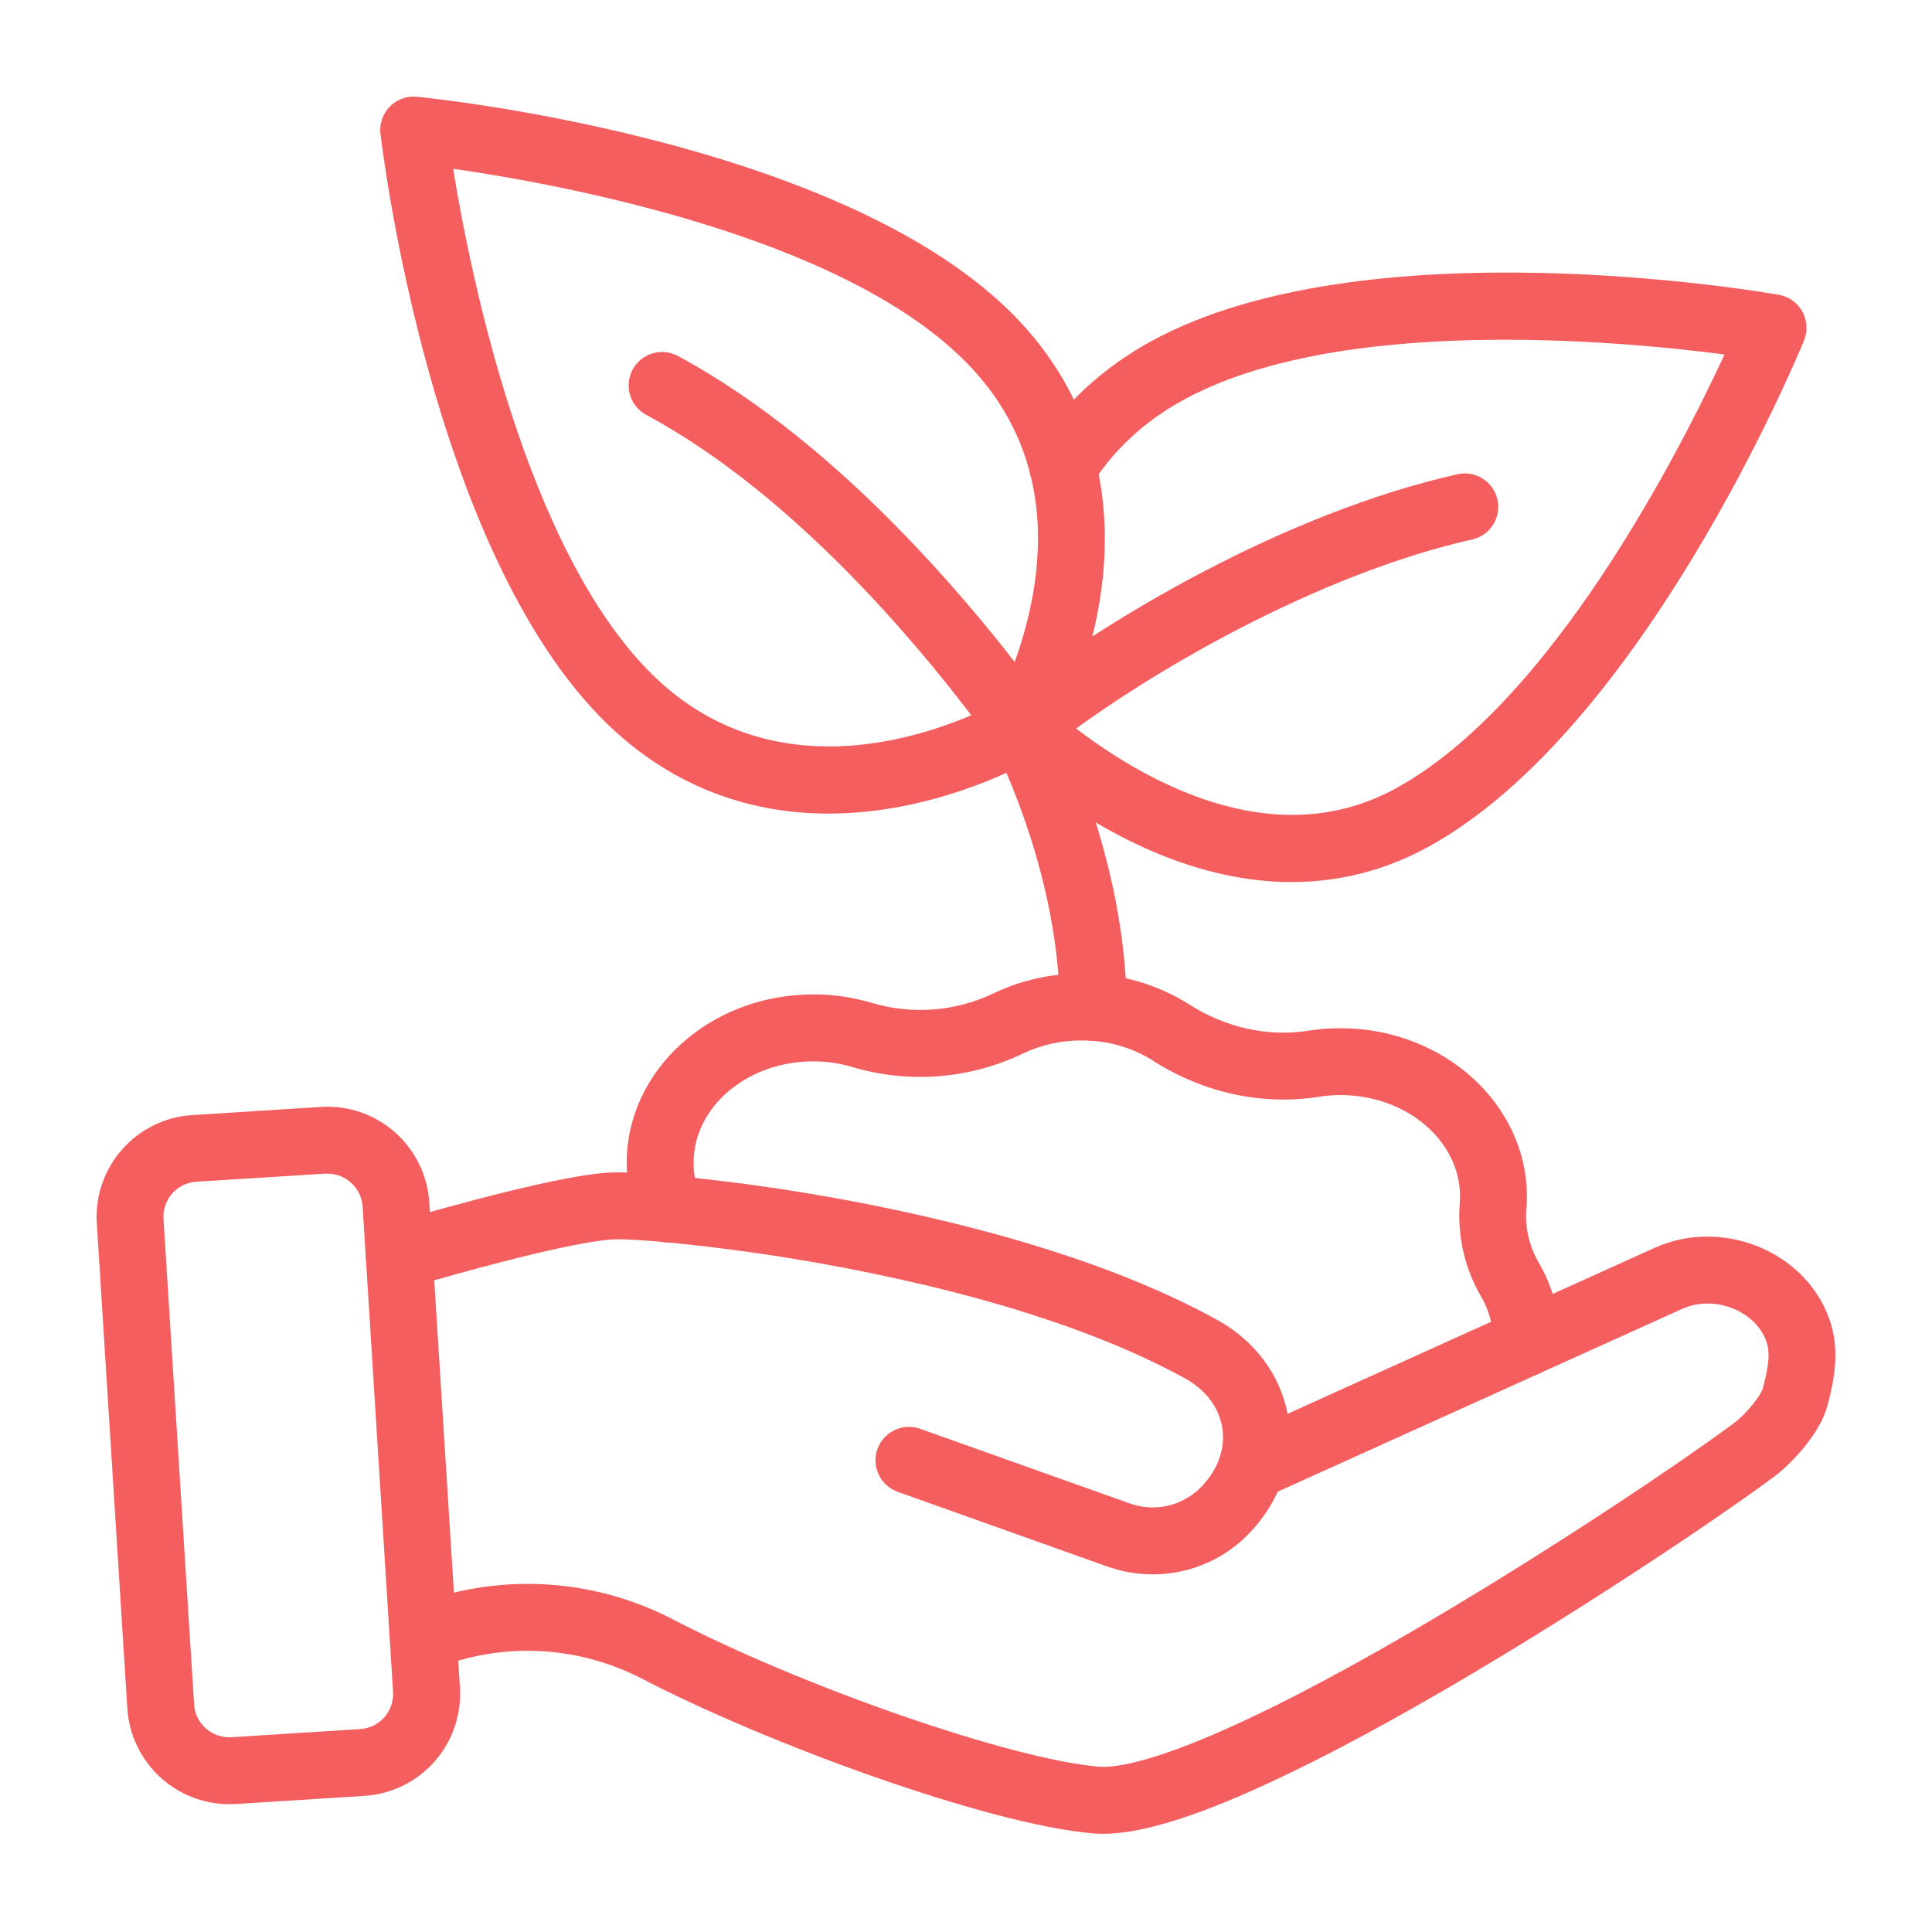
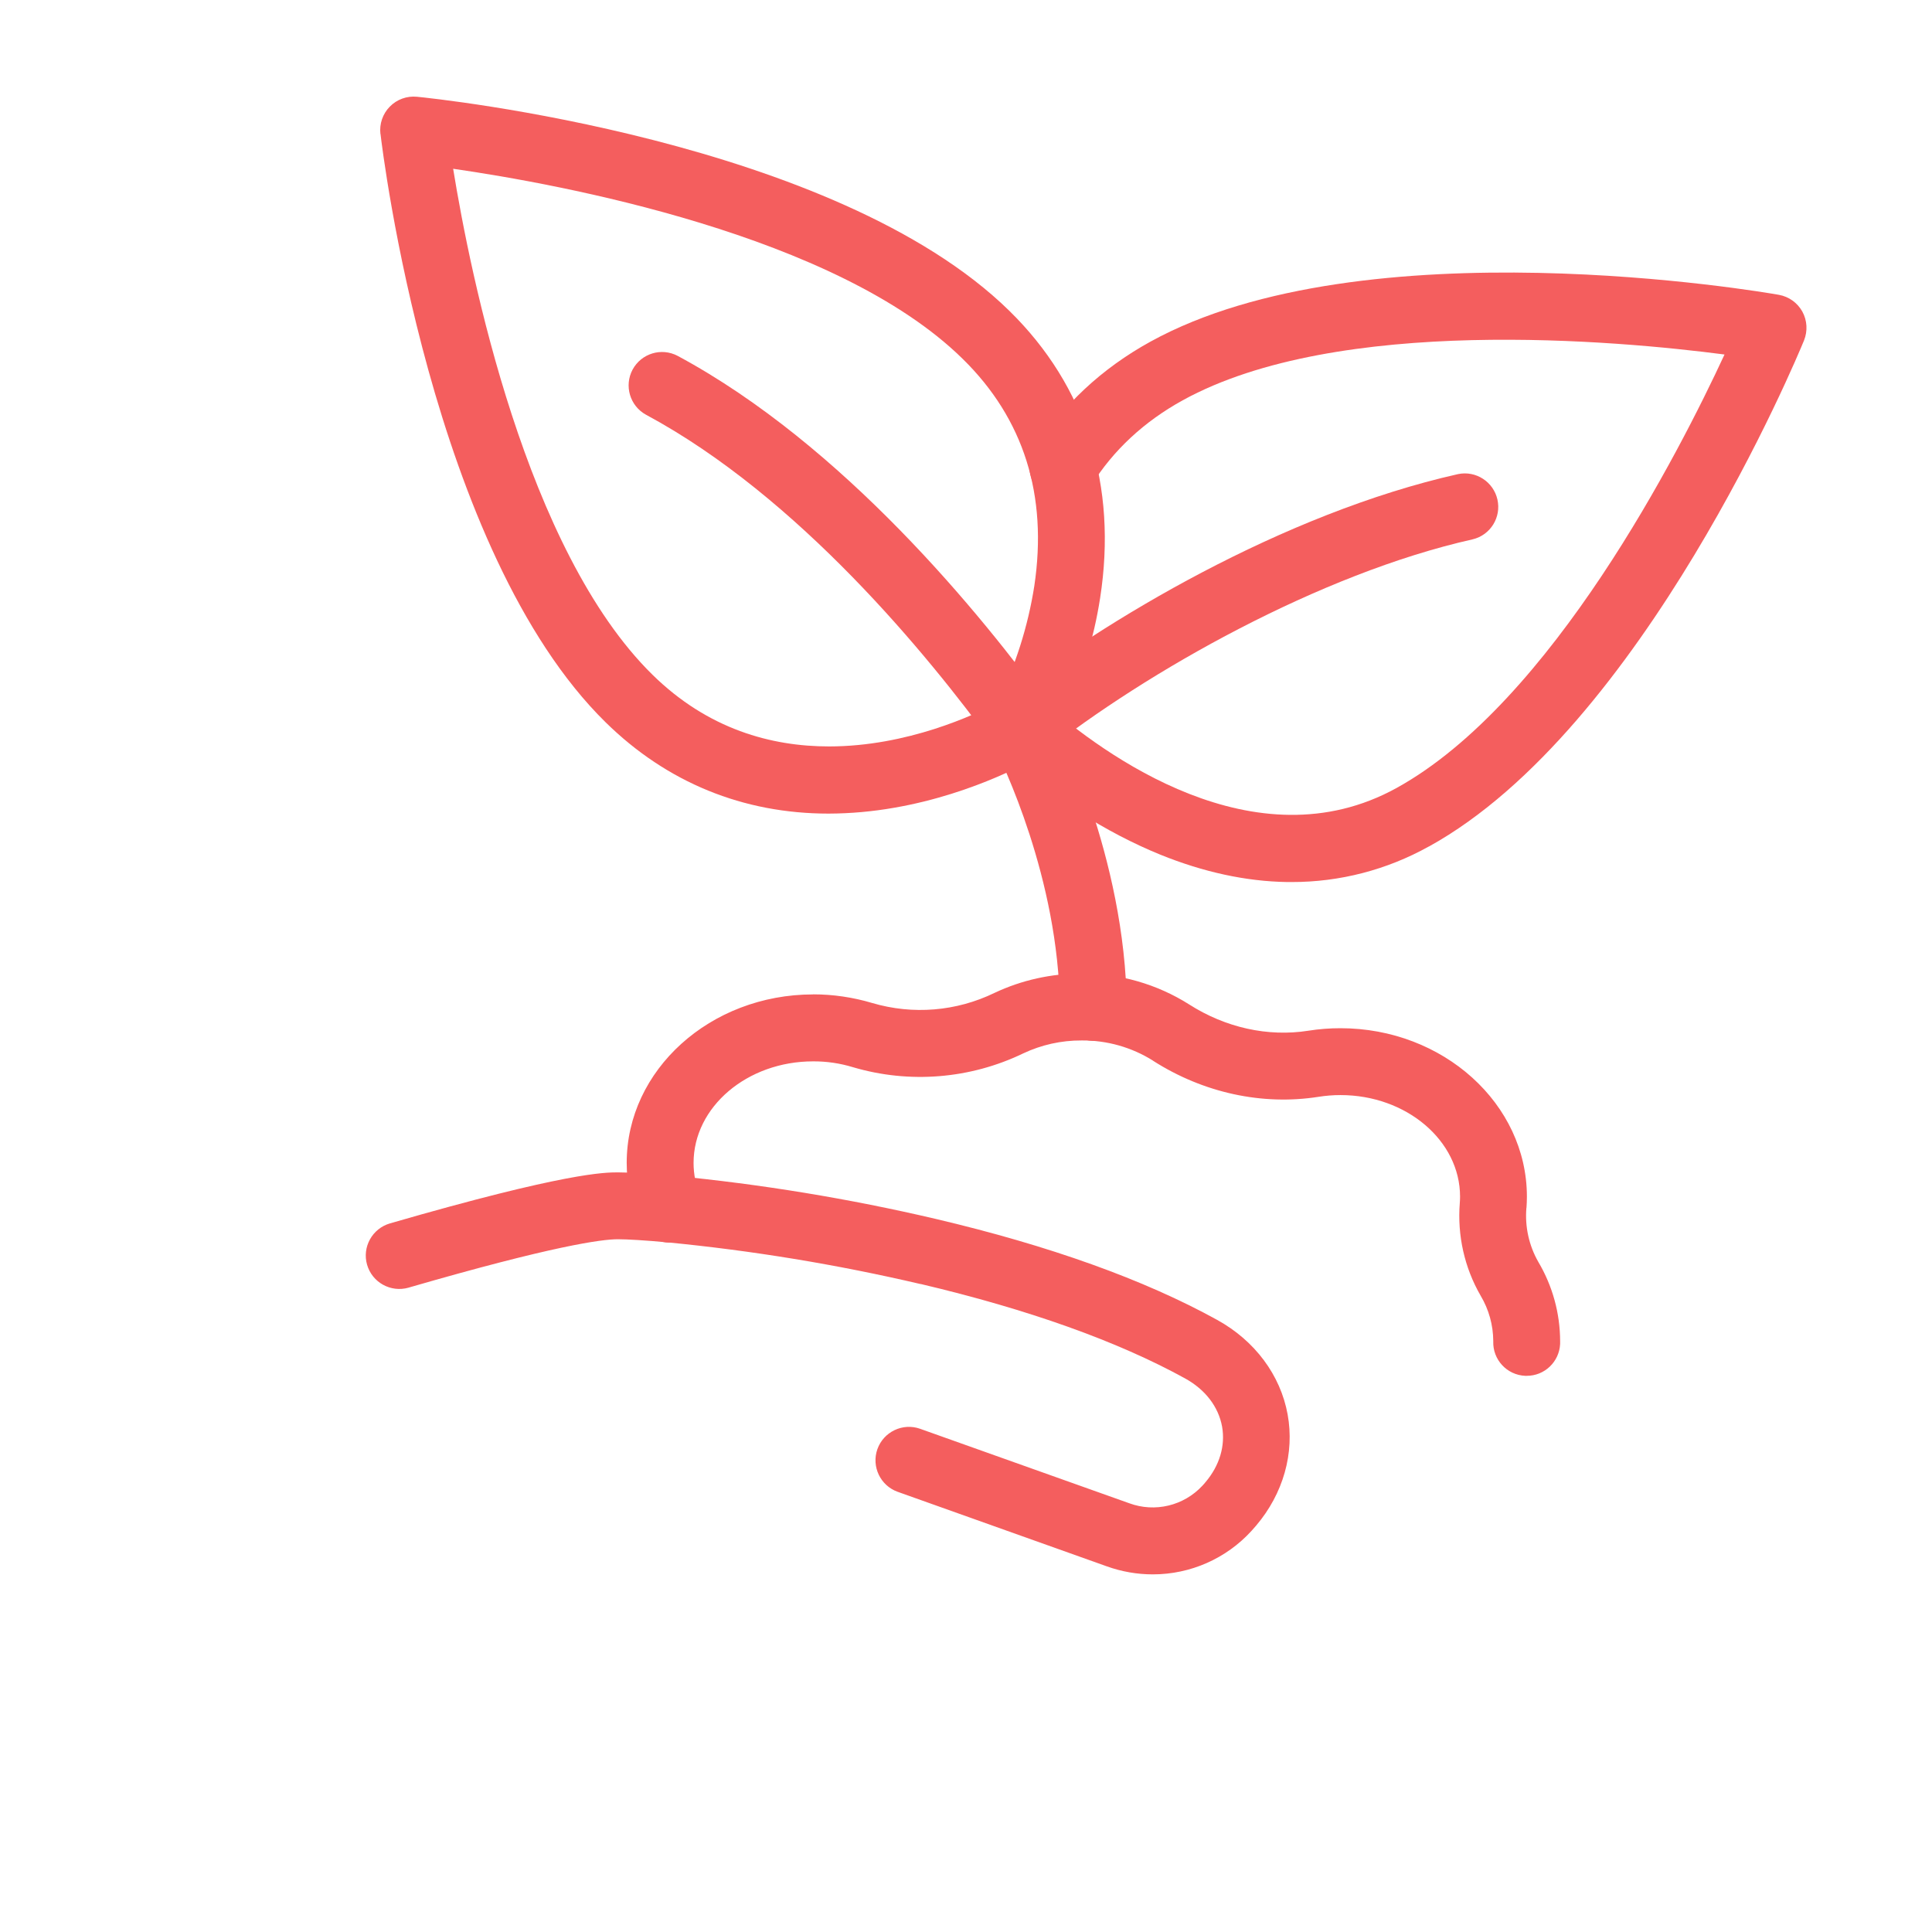
<svg xmlns="http://www.w3.org/2000/svg" width="100" height="100" viewBox="0 0 100 100" fill="none">
-   <path d="M57.09 94.917C56.912 94.917 56.743 94.909 56.578 94.896C51.136 94.431 39.745 90.278 33.195 86.872C29.886 85.169 25.999 84.979 22.543 86.361C21.655 86.694 20.662 86.259 20.316 85.376C19.969 84.493 20.396 83.496 21.271 83.141C25.661 81.391 30.596 81.632 34.792 83.8C41.608 87.341 52.341 91.059 56.874 91.444C57.981 91.537 61.81 91.03 73.395 84.26C80.144 80.318 87.035 75.679 89.769 73.646C90.403 73.173 91.151 72.222 91.248 71.855C91.637 70.346 91.637 69.742 91.248 69.04C90.492 67.684 88.544 67.076 87.078 67.743L65.612 77.445C64.742 77.838 63.715 77.453 63.322 76.579C62.929 75.708 63.318 74.686 64.188 74.288L85.645 64.587C88.759 63.18 92.626 64.422 94.269 67.354C95.351 69.302 95.026 71.073 94.599 72.721C94.215 74.208 92.702 75.78 91.835 76.427C89.034 78.51 82.003 83.242 75.14 87.252C71.139 89.589 67.653 91.419 64.775 92.695C61.416 94.186 58.894 94.917 57.09 94.917Z" fill="#F45E5E" />
  <path d="M59.671 81.489C58.86 81.489 58.057 81.349 57.292 81.075L46.466 77.217C45.566 76.896 45.097 75.907 45.414 75.007C45.735 74.107 46.728 73.633 47.628 73.955L58.45 77.808C59.781 78.298 61.272 77.939 62.236 76.9C62.295 76.836 62.346 76.781 62.388 76.727C63.127 75.86 63.432 74.829 63.254 73.836C63.064 72.809 62.388 71.926 61.34 71.347C57.841 69.421 53.236 67.777 47.654 66.459L47.65 66.463C43.315 65.449 38.92 64.726 34.487 64.299C33.423 64.202 32.485 64.143 31.978 64.143C31.162 64.143 28.669 64.468 21.143 66.649H21.147C20.226 66.911 19.267 66.383 19.001 65.466C18.735 64.549 19.267 63.589 20.184 63.323C29.302 60.682 31.318 60.682 31.973 60.682C32.598 60.682 33.599 60.742 34.795 60.851C39.388 61.291 43.943 62.039 48.434 63.091C54.325 64.477 59.226 66.234 63 68.318C64.948 69.391 66.275 71.17 66.647 73.207C67.014 75.214 66.422 77.309 65.02 78.962C64.952 79.042 64.872 79.135 64.779 79.236C63.469 80.673 61.615 81.489 59.671 81.489Z" fill="#F45E5E" />
-   <path d="M11.864 93.384C9.076 93.38 6.773 91.213 6.591 88.432L5.011 63.32C4.922 61.921 5.391 60.548 6.32 59.496C7.246 58.444 8.552 57.801 9.95 57.717L16.614 57.294C19.529 57.113 22.035 59.327 22.221 62.238L23.805 87.346C23.894 88.745 23.421 90.122 22.496 91.174C21.57 92.222 20.265 92.865 18.866 92.953L12.202 93.376C12.088 93.38 11.974 93.384 11.864 93.384ZM16.948 60.747H16.833L10.17 61.165C9.684 61.195 9.232 61.414 8.911 61.778C8.594 62.141 8.429 62.619 8.463 63.105L10.047 88.217L10.043 88.212C10.106 89.218 10.973 89.979 11.978 89.919L18.642 89.497C19.648 89.434 20.408 88.567 20.345 87.566L18.769 62.454C18.705 61.495 17.911 60.747 16.948 60.747Z" fill="#F45E5E" />
  <path d="M42.888 42.112C38.468 42.112 34.53 40.51 31.352 37.392C22.322 28.531 19.795 7.809 19.695 6.931L19.69 6.935C19.631 6.411 19.809 5.891 20.176 5.519C20.544 5.143 21.059 4.958 21.579 5.008C22.458 5.093 43.222 7.235 52.251 16.096C56.223 19.992 57.846 25.13 56.942 30.956C56.278 35.241 54.474 38.385 54.398 38.516C54.25 38.769 54.043 38.977 53.794 39.129C53.663 39.209 50.557 41.068 46.289 41.808C45.165 42.006 44.029 42.108 42.888 42.112ZM23.455 8.735C24.346 14.224 27.228 28.498 33.773 34.925C36.651 37.752 39.934 38.635 42.909 38.635C46.969 38.635 50.468 36.987 51.609 36.387V36.383C52.556 34.477 53.206 32.432 53.536 30.328C54.237 25.629 52.991 21.674 49.826 18.573C43.281 12.141 28.956 9.53 23.455 8.735Z" fill="#F45E5E" />
-   <path d="M56.592 53.871C55.641 53.871 54.872 53.106 54.859 52.156C54.796 45.458 51.872 39.446 51.42 38.559C48.065 33.949 41.333 25.709 33.436 21.466C32.604 21.01 32.295 19.966 32.743 19.13C33.195 18.293 34.235 17.976 35.075 18.42C43.641 23.025 50.798 31.806 54.301 36.632C54.356 36.708 54.402 36.788 54.444 36.868C54.736 37.43 58.252 44.352 58.323 52.123C58.328 52.583 58.15 53.023 57.829 53.352C57.508 53.678 57.069 53.863 56.608 53.868L56.592 53.871Z" fill="#F45E5E" />
+   <path d="M56.592 53.871C55.641 53.871 54.872 53.106 54.859 52.156C54.796 45.458 51.872 39.446 51.42 38.559C48.065 33.949 41.333 25.709 33.436 21.466C32.604 21.01 32.295 19.966 32.743 19.13C33.195 18.293 34.235 17.976 35.075 18.42C43.641 23.025 50.798 31.806 54.301 36.632C54.356 36.708 54.402 36.788 54.444 36.868C54.736 37.43 58.252 44.352 58.323 52.123C58.328 52.583 58.15 53.023 57.829 53.352L56.592 53.871Z" fill="#F45E5E" />
  <path d="M66.863 45.654H66.614C64.492 45.62 62.287 45.142 60.051 44.234C57.258 43.097 54.389 41.272 51.753 38.952V38.948C51.068 38.31 51.013 37.241 51.634 36.535C52.255 35.834 53.325 35.753 54.043 36.353C57.085 39.032 64.953 44.829 72.279 40.79C80.316 36.362 86.925 23.389 89.261 18.349C83.743 17.63 69.25 16.295 61.217 20.719C59.21 21.826 57.621 23.305 56.489 25.118V25.114C55.981 25.925 54.917 26.174 54.105 25.667C53.294 25.16 53.045 24.091 53.552 23.284C55.001 20.964 57.013 19.08 59.544 17.685C70.627 11.579 91.201 15.104 92.075 15.26C92.591 15.353 93.034 15.67 93.288 16.126C93.541 16.587 93.571 17.132 93.377 17.618C93.043 18.437 85.031 37.714 73.952 43.82V43.816C71.785 45.024 69.342 45.658 66.862 45.654L66.863 45.654Z" fill="#F45E5E" />
  <path d="M52.903 39.378C52.163 39.378 51.508 38.914 51.263 38.216C51.023 37.519 51.251 36.746 51.83 36.29C57.09 32.136 66.441 26.567 75.471 24.539C76.392 24.349 77.3 24.936 77.507 25.857C77.714 26.779 77.144 27.695 76.227 27.915C68.308 29.694 59.342 34.769 53.972 39.007C53.667 39.248 53.291 39.378 52.903 39.378Z" fill="#F45E5E" />
  <path d="M79.02 71.212H78.939H78.944C77.993 71.17 77.258 70.371 77.291 69.425V69.412C77.287 68.588 77.063 67.781 76.641 67.071C75.8 65.618 75.424 63.94 75.559 62.263C75.567 62.153 75.572 62.047 75.572 61.937C75.572 59.039 72.796 56.681 69.385 56.681C69.005 56.681 68.629 56.711 68.253 56.77C65.333 57.23 62.287 56.567 59.684 54.906V54.902C58.577 54.205 57.288 53.841 55.978 53.854C54.934 53.85 53.907 54.078 52.965 54.522C50.214 55.849 47.066 56.102 44.142 55.236C43.475 55.033 42.782 54.932 42.085 54.936C38.675 54.936 35.899 57.294 35.899 60.192C35.899 60.784 36.017 61.376 36.245 61.921C36.608 62.804 36.19 63.818 35.307 64.186C34.424 64.549 33.41 64.13 33.047 63.247C32.645 62.276 32.438 61.236 32.438 60.188C32.438 55.38 36.765 51.471 42.089 51.471L42.085 51.467C43.12 51.467 44.151 51.619 45.144 51.915C47.248 52.536 49.505 52.35 51.478 51.391C52.885 50.727 54.423 50.389 55.978 50.389C57.947 50.381 59.883 50.934 61.547 51.987C63.436 53.195 65.629 53.677 67.712 53.351C68.266 53.263 68.823 53.22 69.381 53.22C74.701 53.22 79.032 57.133 79.032 61.938C79.032 62.128 79.024 62.322 79.011 62.512H79.007C78.922 63.488 79.138 64.469 79.624 65.318C80.359 66.56 80.748 67.972 80.752 69.412V69.565C80.706 70.49 79.945 71.216 79.02 71.212Z" fill="#F45E5E" />
</svg>